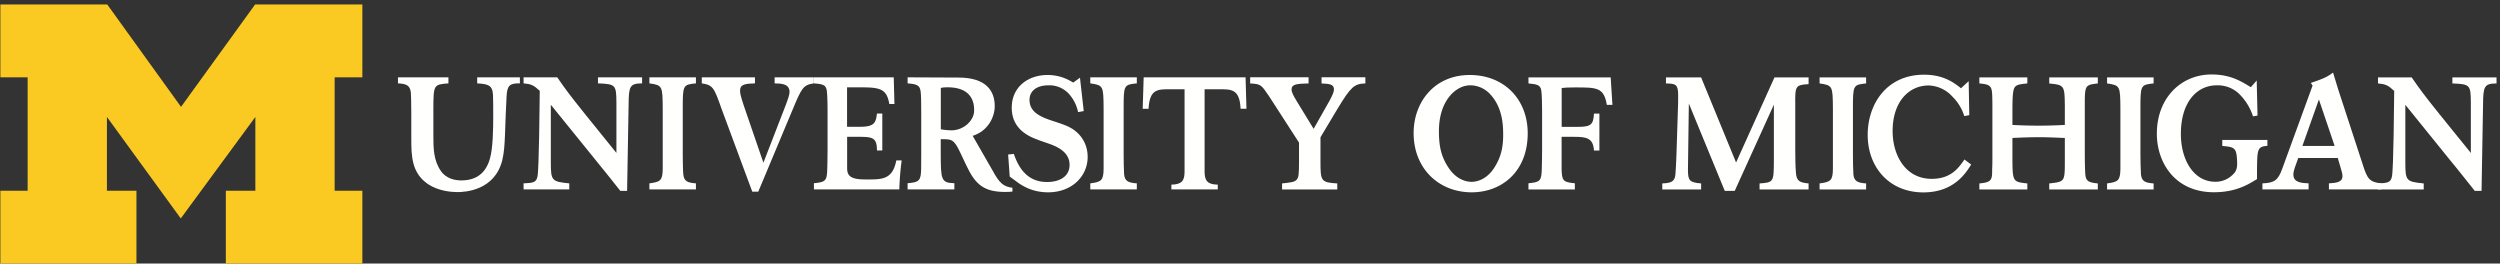
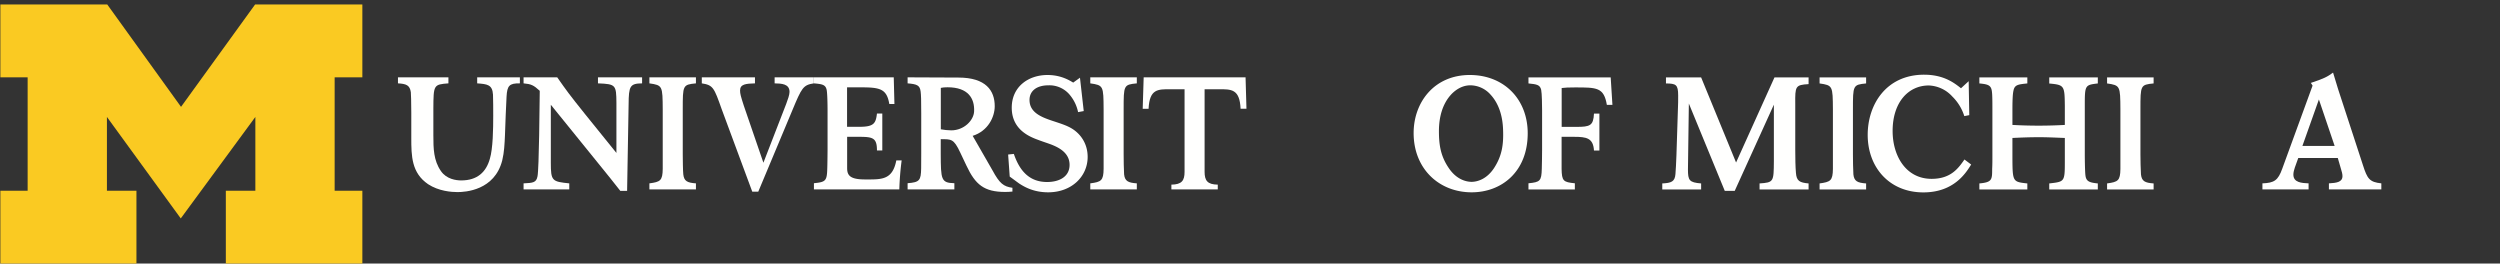
<svg xmlns="http://www.w3.org/2000/svg" xmlns:xlink="http://www.w3.org/1999/xlink" width="332" height="35" viewBox="0 0 332 35">
  <rect x="0" y="0" width="332" height="35" fill="#333333" stroke="none" />
  <defs>
    <path id="3ggwb" d="M439.28 3815.15v-.8c1.01-.06 1.8-.15 1.8-.97 0-.3-.1-.61-.18-.88l-.44-1.52h-5.25l-.46 1.28c-.1.32-.19.62-.19.93 0 1.06 1.12 1.12 2.02 1.16v.8h-6.13v-.8c1.56-.06 2.07-.38 2.63-1.94l4.03-11.04-.23-.36c1.73-.57 2.21-.82 2.95-1.37l.67 2.2 3.3 10.1c.58 1.8.86 2.24 2.44 2.41v.8h-6.96zm-1.33-11.94l-2.19 6.17h4.28z" />
    <path id="3ggwc" d="M391.77 3811.85c-.67 1.07-2.25 3.7-6.35 3.7-4.49 0-7.39-3.3-7.39-7.64 0-4.03 2.46-7.99 7.49-7.99 2.64 0 4.04 1.12 4.9 1.8l1.02-.94.08 4.51-.66.13a6.29 6.29 0 0 0-1.6-2.61 4.44 4.44 0 0 0-3.12-1.46c-2.68 0-4.8 2.2-4.8 6.05 0 3.27 1.74 6.35 5.18 6.35 2.6 0 3.58-1.46 4.36-2.57l.89.67" />
    <path id="3ggwd" d="M392.86 3815.16v-.8c1.69-.15 1.7-.5 1.7-1.94.03-.53.03-1.05.03-1.58v-6.24c0-.97 0-1.94-.06-2.4-.09-.89-.51-1.01-1.67-1.12v-.8h6.37v.8c-1.24.13-1.7.17-1.85 1-.11.48-.13 1.57-.13 2.46v2.05a62.72 62.72 0 0 0 6.96 0v-2.5c-.03-2.71-.05-2.82-2.07-3v-.81h6.45v.8c-1.73.21-1.73.23-1.73 3.06v6.28c0 .59.02 2.46.09 2.9.1.78.55.93 1.64 1.04v.8h-6.45v-.8c1.5-.17 1.9-.21 2.02-1.24.05-.43.05-1 .05-2.07v-2.73c-1.18-.04-2.17-.1-3.39-.1-1.28 0-2.29.04-3.57.1v2.73c.02 3.1.06 3.1 1.98 3.31v.8h-6.37" />
    <path id="3ggwe" d="M409.82 3815.16v-.8c1.45-.2 1.75-.36 1.77-1.92v-7.92c-.02-3.1-.02-3.19-1.77-3.44v-.8H416v.8c-1.75.17-1.75.25-1.75 3.44v6c0 .53.03 2.2.07 2.64.1.9.52 1.12 1.68 1.2v.8h-6.18" />
    <path id="3ggwf" d="M371.64 3815.16v-.8c1.45-.2 1.75-.36 1.77-1.92v-7.92c-.02-3.1-.02-3.19-1.77-3.44v-.8h6.18v.8c-1.75.17-1.75.25-1.75 3.44v6c0 .53.02 2.2.06 2.64.1.9.53 1.12 1.69 1.2v.8h-6.18" />
    <path id="3ggwg" d="M363.67 3815.16v-.8c1.88-.13 1.88-.21 1.9-2.97v-7.49l-5.2 11.45h-1.32l-4.77-11.6-.12 8.75c0 1.46.17 1.73 1.75 1.86v.8h-5.16v-.8c1.2-.06 1.67-.23 1.75-1.24.04-.4.1-1.65.13-2.47l.2-6.24c.03-.48.03-1.2.03-1.73 0-1.47-.3-1.58-1.62-1.6v-.8h4.67l4.64 11.3 5.1-11.3h4.53v.89c-1.77.1-1.79.3-1.77 2.61v6.13c0 1.01.02 2.28.09 3.04.08 1.1.5 1.3 1.68 1.41v.8h-6.51" />
-     <path id="3ggwh" d="M445.8 3815.16v-.8c1.22-.06 1.69-.08 1.85-.93.22-.99.28-9.82.3-11.36-.82-.76-1.16-.9-2.15-.99v-.8h4.47c1.24 1.77 1.52 2.17 3.7 4.89l4.16 5.14v-6.66c-.02-2.36-.08-2.48-2.45-2.57v-.8h5.86v.8c-1.62.02-1.77.36-1.79 2.78l-.2 11.49h-.9l-1.32-1.66c-.68-.85-1.35-1.7-2.03-2.51l-5.87-7.26v7.72c0 2.4.16 2.49 2.44 2.72v.8h-6.07" />
    <path id="3ggwi" d="M332.88 3807.7c0 5.14-3.5 7.84-7.44 7.84-4.33 0-7.71-3.12-7.71-7.87 0-4.06 2.72-7.73 7.5-7.71 4.51.02 7.65 3.22 7.65 7.74zm-7.42 6.45c.84-.02 2.03-.43 2.95-1.83 1.05-1.62 1.27-3.1 1.2-5.03-.05-1.92-.59-3.57-1.68-4.74a3.62 3.62 0 0 0-2.67-1.22c-1.24 0-2.16.78-2.62 1.3-1.06 1.2-1.55 2.87-1.55 4.79 0 1.93.26 3.4 1.37 4.99.96 1.37 2.16 1.74 3 1.74z" />
    <path id="3ggwj" d="M334.75 3812.42c.02-.36.04-2.15.04-2.55v-5.23c0-.59-.02-2.23-.12-2.7-.15-.69-.61-.75-1.69-.86v-.8h10.92l.23 3.65h-.74c-.39-2.33-1.33-2.32-4.23-2.32-.95 0-1.25.02-1.77.08v5.16h1.95c1.82 0 2.26-.16 2.34-1.76h.72v4.9h-.72c-.1-1.66-.99-1.82-2.65-1.82h-1.65v4.25c.03 1.62.22 1.77 1.76 1.92v.82h-6.16v-.82c1.54-.15 1.73-.3 1.77-1.92" />
    <path id="3ggwk" d="M216.24 3815.15v-.8c1.45-.19 1.75-.36 1.77-1.92v-7.92c-.02-3.1-.02-3.19-1.77-3.44v-.8h6.18v.8c-1.75.17-1.75.25-1.75 3.44v6c0 .53.02 2.2.07 2.64.1.9.52 1.12 1.68 1.2v.8h-6.18" />
    <path id="3ggwl" d="M274.79 3815.15v-.8c1.45-.19 1.75-.36 1.77-1.92v-7.92c-.02-3.1-.02-3.19-1.77-3.44v-.8h6.18v.8c-1.75.17-1.75.25-1.75 3.44v6c0 .53.02 2.2.06 2.64.1.9.53 1.12 1.69 1.2v.8h-6.18" />
    <path id="3ggwm" d="M199.53 3815.15v-.8c1.22-.06 1.69-.08 1.85-.93.21-.99.28-9.82.3-11.36-.82-.76-1.16-.9-2.15-.99v-.8H204c1.24 1.77 1.52 2.17 3.7 4.89l4.16 5.15v-6.67c-.02-2.36-.08-2.48-2.45-2.57v-.8h5.86v.8c-1.62.02-1.77.36-1.79 2.78l-.2 11.5h-.9l-1.32-1.67c-.68-.85-1.35-1.69-2.03-2.51l-5.88-7.26v7.72c0 2.4.17 2.49 2.45 2.72v.8h-6.07" />
    <path id="3ggwn" d="M263.88 3810.52l.76-.08c.82 2.42 2.19 3.73 4.42 3.73 1.58 0 2.98-.68 2.98-2.28 0-1.69-1.63-2.36-2.34-2.66-.6-.23-1.23-.42-1.82-.65-1.22-.44-3.52-1.4-3.52-4.28 0-2.78 2.2-4.34 4.75-4.34.99 0 2.15.21 3.41 1.01l.9-.65.5 4.43-.75.14a5.18 5.18 0 0 0-1.03-2.2 3.51 3.51 0 0 0-2.9-1.36c-1.59 0-2.52.76-2.52 1.94 0 1.77 1.75 2.36 3.42 2.9.84.28 1.54.51 2.15.87 1.18.7 2.15 2 2.15 3.8 0 2.57-2.1 4.7-5.25 4.7-2.02 0-3.27-.8-3.86-1.18l-1.24-.91-.21-2.93" />
    <path id="3ggwo" d="M285.56 3815.15v-.63c1.38-.02 1.75-.53 1.75-1.7v-10.97h-1.85c-1.69 0-2.8-.06-2.93 2.6h-.78l.13-4.18h13.53l.12 4.17h-.78c-.12-2.65-1.24-2.59-2.93-2.59h-1.85v10.96c0 1.18.38 1.69 1.75 1.71v.63h-6.16" />
    <path id="3ggwp" d="M189.55 3800.27v.8c-1.98.15-1.98.21-2 3.37v3.5c0 1.81.03 3.37 1 4.77.75 1.1 2.05 1.25 2.7 1.25 2.13 0 3.3-1.1 3.8-2.86.42-1.39.45-4 .45-5.73 0-.55 0-2.32-.03-2.8-.08-1.35-.78-1.4-2.1-1.5v-.8h5.67v.8c-1.4-.02-1.69.3-1.77 1.77-.03.36-.2 4.5-.21 5.12-.05 1.14-.1 2.26-.36 3.33-1.01 4-4.91 4.22-5.95 4.22-.82 0-2.5-.13-3.9-1.05-2.2-1.5-2.23-3.74-2.23-6.14v-3.37c-.02-1.6-.02-2.32-.06-2.7-.13-.93-.6-1.12-1.71-1.18v-.8h6.7" />
    <path id="3ggwq" d="M238.08 3800.27v.8c-1.43.21-1.62.61-2.85 3.56l-4.53 10.82h-.8l-4.07-10.98c-1-2.83-1.13-3.17-2.63-3.4v-.8h7.06v.8c-1.2.04-1.98.09-1.98.95 0 .42.1.78.5 2.02l2.6 7.57 3.03-7.82c.2-.53.44-1.2.44-1.58 0-1.08-1.05-1.12-1.98-1.14v-.8h5.21" />
-     <path id="3ggwr" d="M300.26 3815.16v-.8c1.16-.13 1.6-.17 1.9-.46.33-.34.33-.72.35-2.34v-2.62l-3.96-6.13c-1.08-1.6-1.1-1.64-2.53-1.73v-.82h7.76v.82c-1.56.04-2.26.09-2.26.8 0 .4.28.87.65 1.5l2.28 3.73 2.1-3.71c.39-.74.6-1.18.6-1.52 0-.71-.61-.74-1.65-.8v-.82h5.82v.82c-1.5.04-1.94.49-3.64 3.27l-2.32 3.88v3.1c0 2.7.02 2.9 2.23 3.03v.8h-7.33" />
    <path id="3ggws" d="M238.09 3815.15v-.82c1.54-.15 1.73-.3 1.77-1.92.02-.36.04-2.15.04-2.55v-5.23c0-.59-.02-2.23-.12-2.7-.15-.7-.61-.76-1.69-.86v-.8h10.6l.09 3.54h-.68c-.34-2.02-1.24-2.21-3.77-2.21h-1.84v5.24h1.63c1.92 0 2.19-.44 2.34-1.76h.71v4.9h-.71c0-1.66-.53-1.81-2.36-1.81h-1.6v4.16c0 .97.4 1.5 2.38 1.5 2.15 0 3.64.12 4.15-2.53h.71a38.04 38.04 0 0 0-.31 3.85h-11.34" />
-     <path id="3ggwt" d="M431.11 3808.57v.8c-1.35.09-1.35.47-1.38 3.3v1.11c-1.16.72-2.81 1.75-5.73 1.75-5.12 0-7.57-3.88-7.57-7.78 0-4.76 3.23-7.86 7.27-7.86 2.54 0 4 .95 5.21 1.69l.78-.89.11 4.66-.6.1a7.4 7.4 0 0 0-1.88-3.02 4.1 4.1 0 0 0-2.94-1.1c-2.6 0-4.76 2.18-4.76 6.46 0 3.42 1.68 6.35 4.59 6.35 1.65 0 2.5-1.16 2.58-1.25.26-.4.32-.75.3-1.4-.07-1.9-.32-1.95-1.97-2.11v-.8h6" />
    <path id="3ggwa" d="M130.05 3790.59h134.4V3825h-134.4z" />
    <path id="3ggwv" d="M254.93 3807.17c.4.08.97.14 1.4.14 1.69 0 2.97-1.32 3.03-2.5.09-1.73-.78-3.22-3.52-3.22-.38 0-.61.02-.9.08v5.5zm0 3.25c.02 3.41.02 3.87 1.81 3.91v.82h-6.21v-.82c1.6-.12 1.77-.38 1.8-1.98l.01-1.91v-5.39c0-1.8-.02-2.42-.08-2.9-.1-.83-.5-.98-1.73-1.08v-.8l6.74.03c3.67 0 4.83 1.74 4.83 3.8 0 1.44-.89 3.3-2.93 3.94l2.63 4.58c.95 1.75 1.46 2.15 2.66 2.32v.5c-.32.03-.63.05-.97.05-2.8 0-3.96-.97-5.14-3.48l-.83-1.75c-.88-1.87-1.18-1.76-2.59-1.78z" />
    <path id="3ggww" d="M154 3819l-9.8-13.47v9.8h3.92v9.67H130v-9.67h3.67v-15.06H130v-9.68h14.24l9.8 13.6 9.84-13.6h14.24v9.68h-3.68v15.06h3.68v9.67h-18.13v-9.67h3.92v-9.8l-9.9 13.47" />
    <clipPath id="3ggwu">
      <use xlink:href="#3ggwa" />
    </clipPath>
  </defs>
  <g>
    <g transform="translate(-130 -3790)">
      <g>
        <g>
          <use fill="#fffffe" xlink:href="#3ggwb" />
        </g>
        <g>
          <use fill="#fffffe" xlink:href="#3ggwc" />
        </g>
        <g>
          <use fill="#fffffe" xlink:href="#3ggwd" />
        </g>
        <g>
          <use fill="#fffffe" xlink:href="#3ggwe" />
        </g>
        <g>
          <use fill="#fffffe" xlink:href="#3ggwf" />
        </g>
        <g>
          <use fill="#fffffe" xlink:href="#3ggwg" />
        </g>
        <g>
          <use fill="#fffffe" xlink:href="#3ggwh" />
        </g>
        <g>
          <use fill="#fffffe" xlink:href="#3ggwi" />
        </g>
        <g>
          <use fill="#fffffe" xlink:href="#3ggwj" />
        </g>
        <g>
          <use fill="#fffffe" xlink:href="#3ggwk" />
        </g>
        <g>
          <use fill="#fffffe" xlink:href="#3ggwl" />
        </g>
        <g>
          <use fill="#fffffe" xlink:href="#3ggwm" />
        </g>
        <g>
          <use fill="#fffffe" xlink:href="#3ggwn" />
        </g>
        <g>
          <use fill="#fffffe" xlink:href="#3ggwo" />
        </g>
        <g>
          <use fill="#fffffe" xlink:href="#3ggwp" />
        </g>
        <g>
          <use fill="#fffffe" xlink:href="#3ggwq" />
        </g>
        <g>
          <use fill="#fffffe" xlink:href="#3ggwr" />
        </g>
        <g>
          <use fill="#fffffe" xlink:href="#3ggws" />
        </g>
        <g>
          <use fill="#fffffe" xlink:href="#3ggwt" />
        </g>
        <g>
          <g />
          <g clip-path="url(#3ggwu)">
            <use fill="#fffffe" xlink:href="#3ggwv" />
          </g>
          <g clip-path="url(#3ggwu)">
            <use fill="#faca22" xlink:href="#3ggww" />
          </g>
        </g>
      </g>
    </g>
  </g>
</svg>